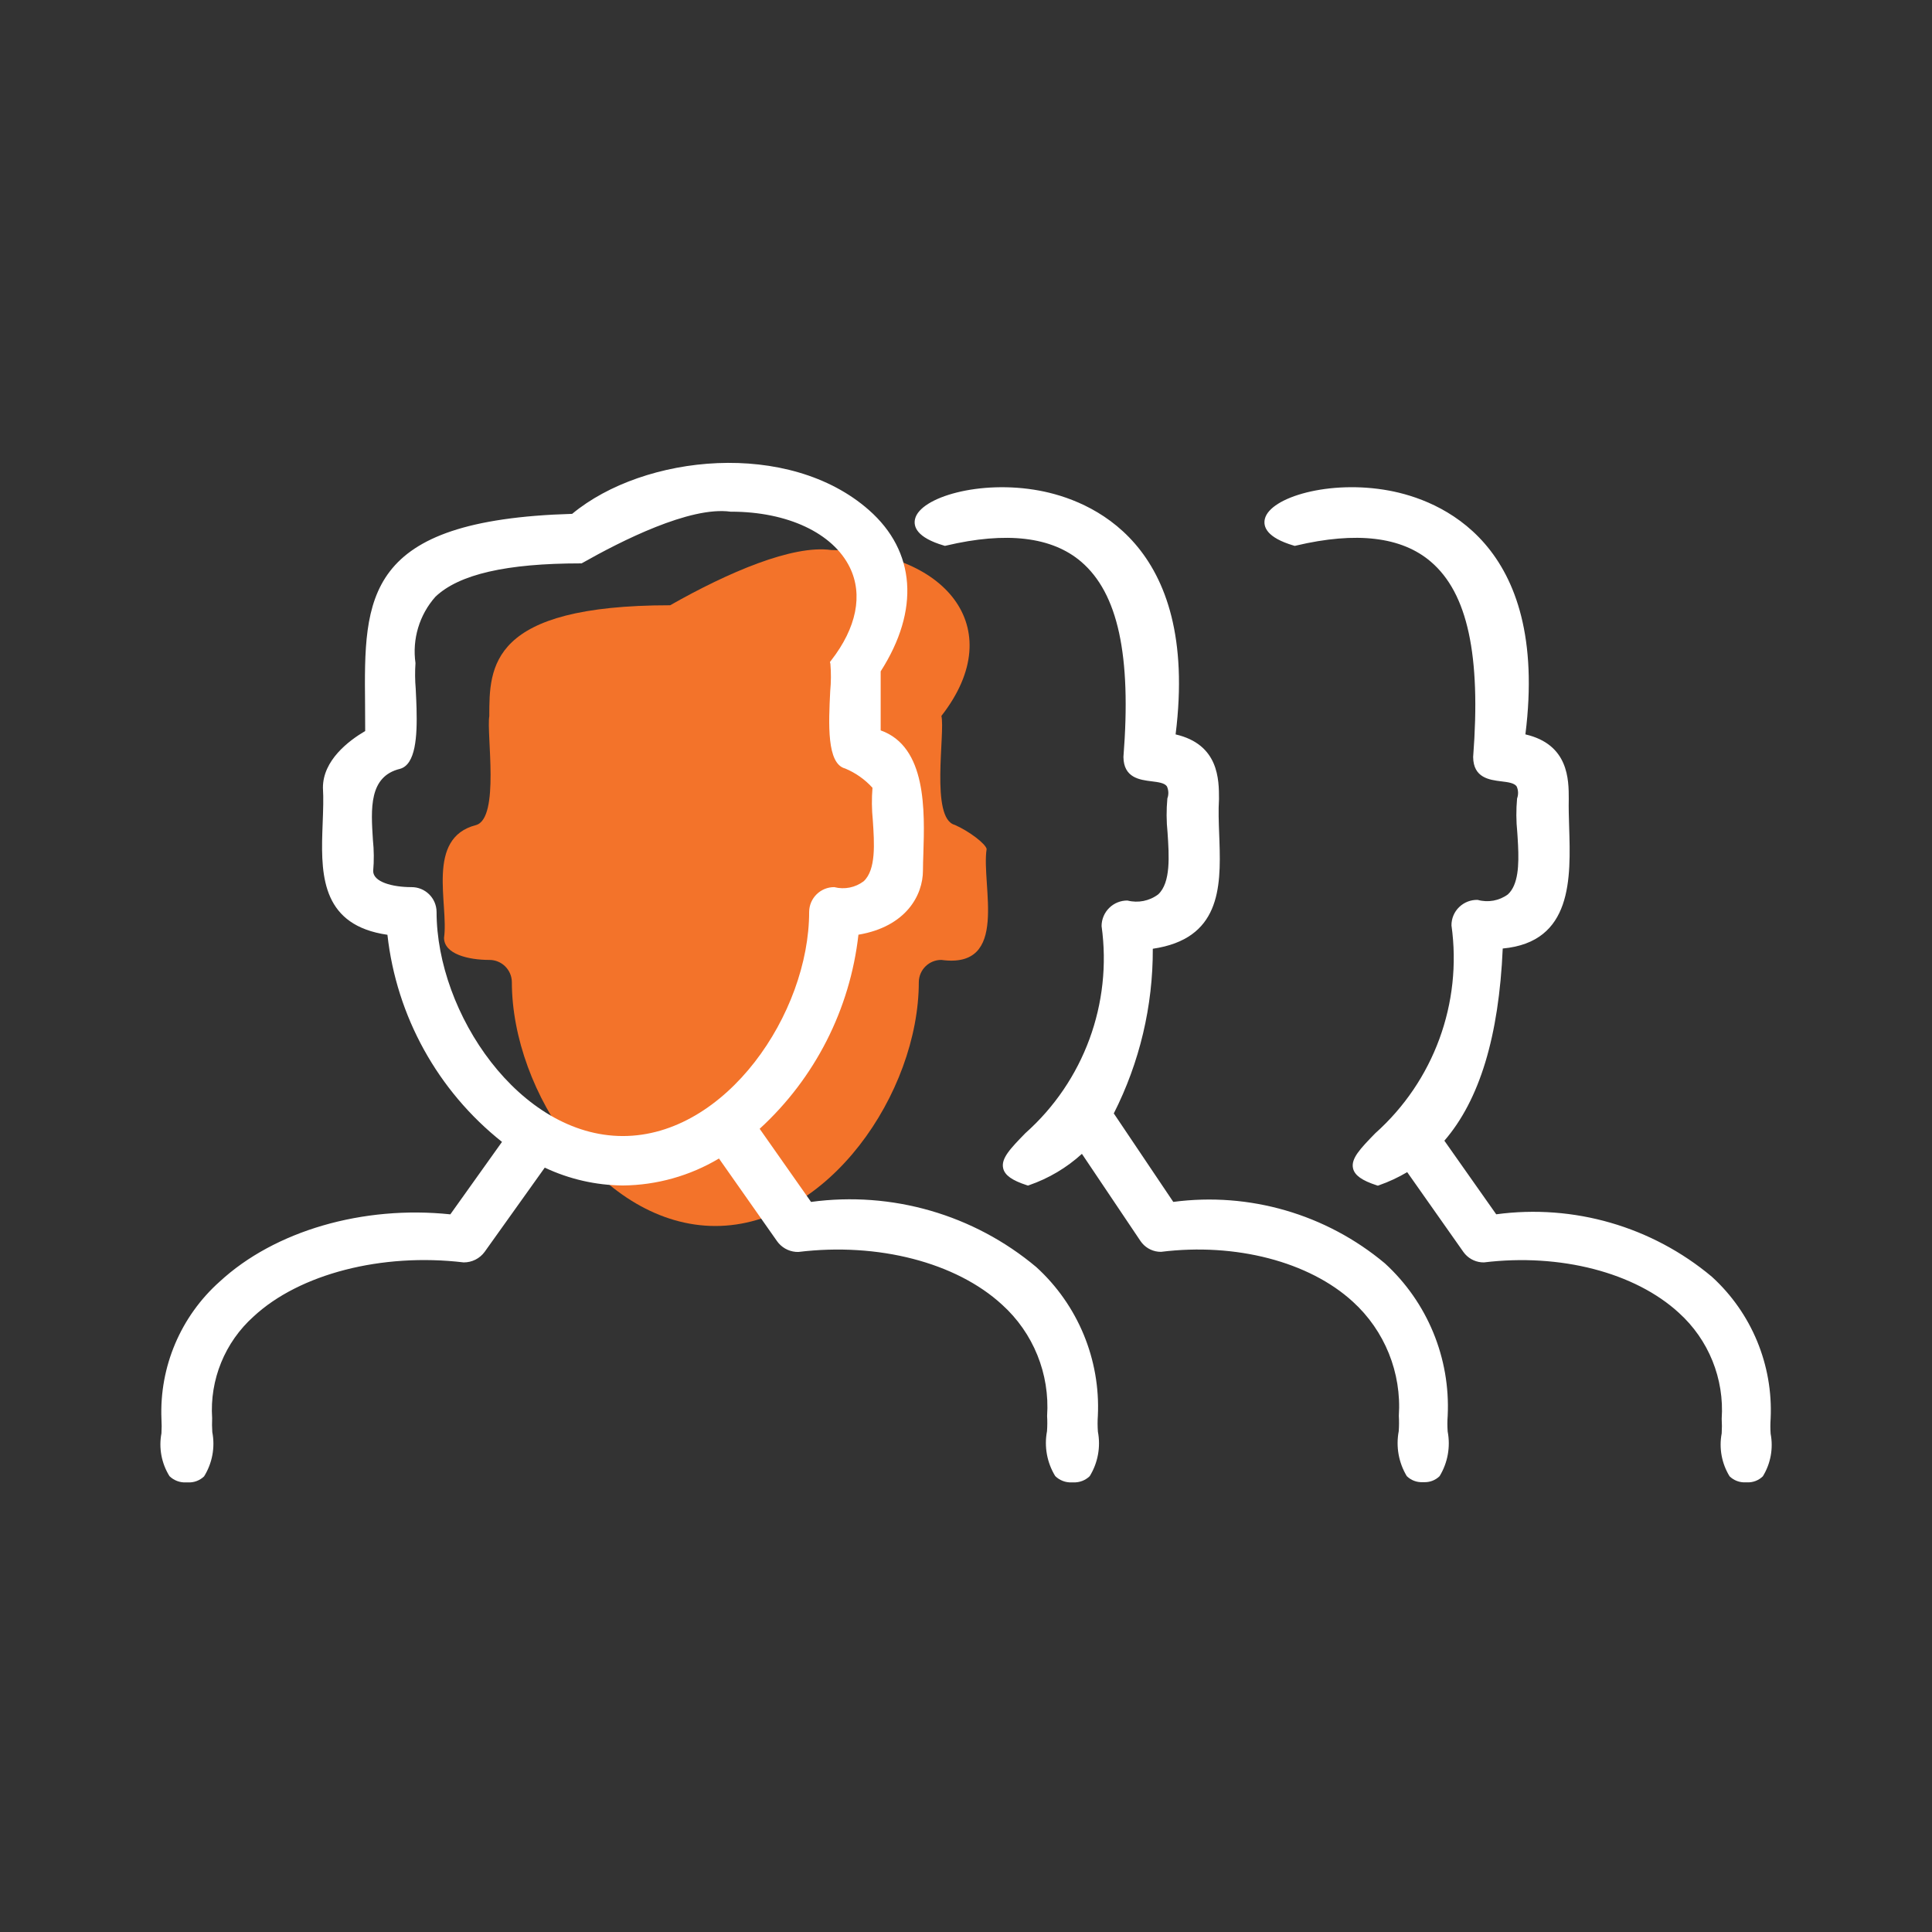
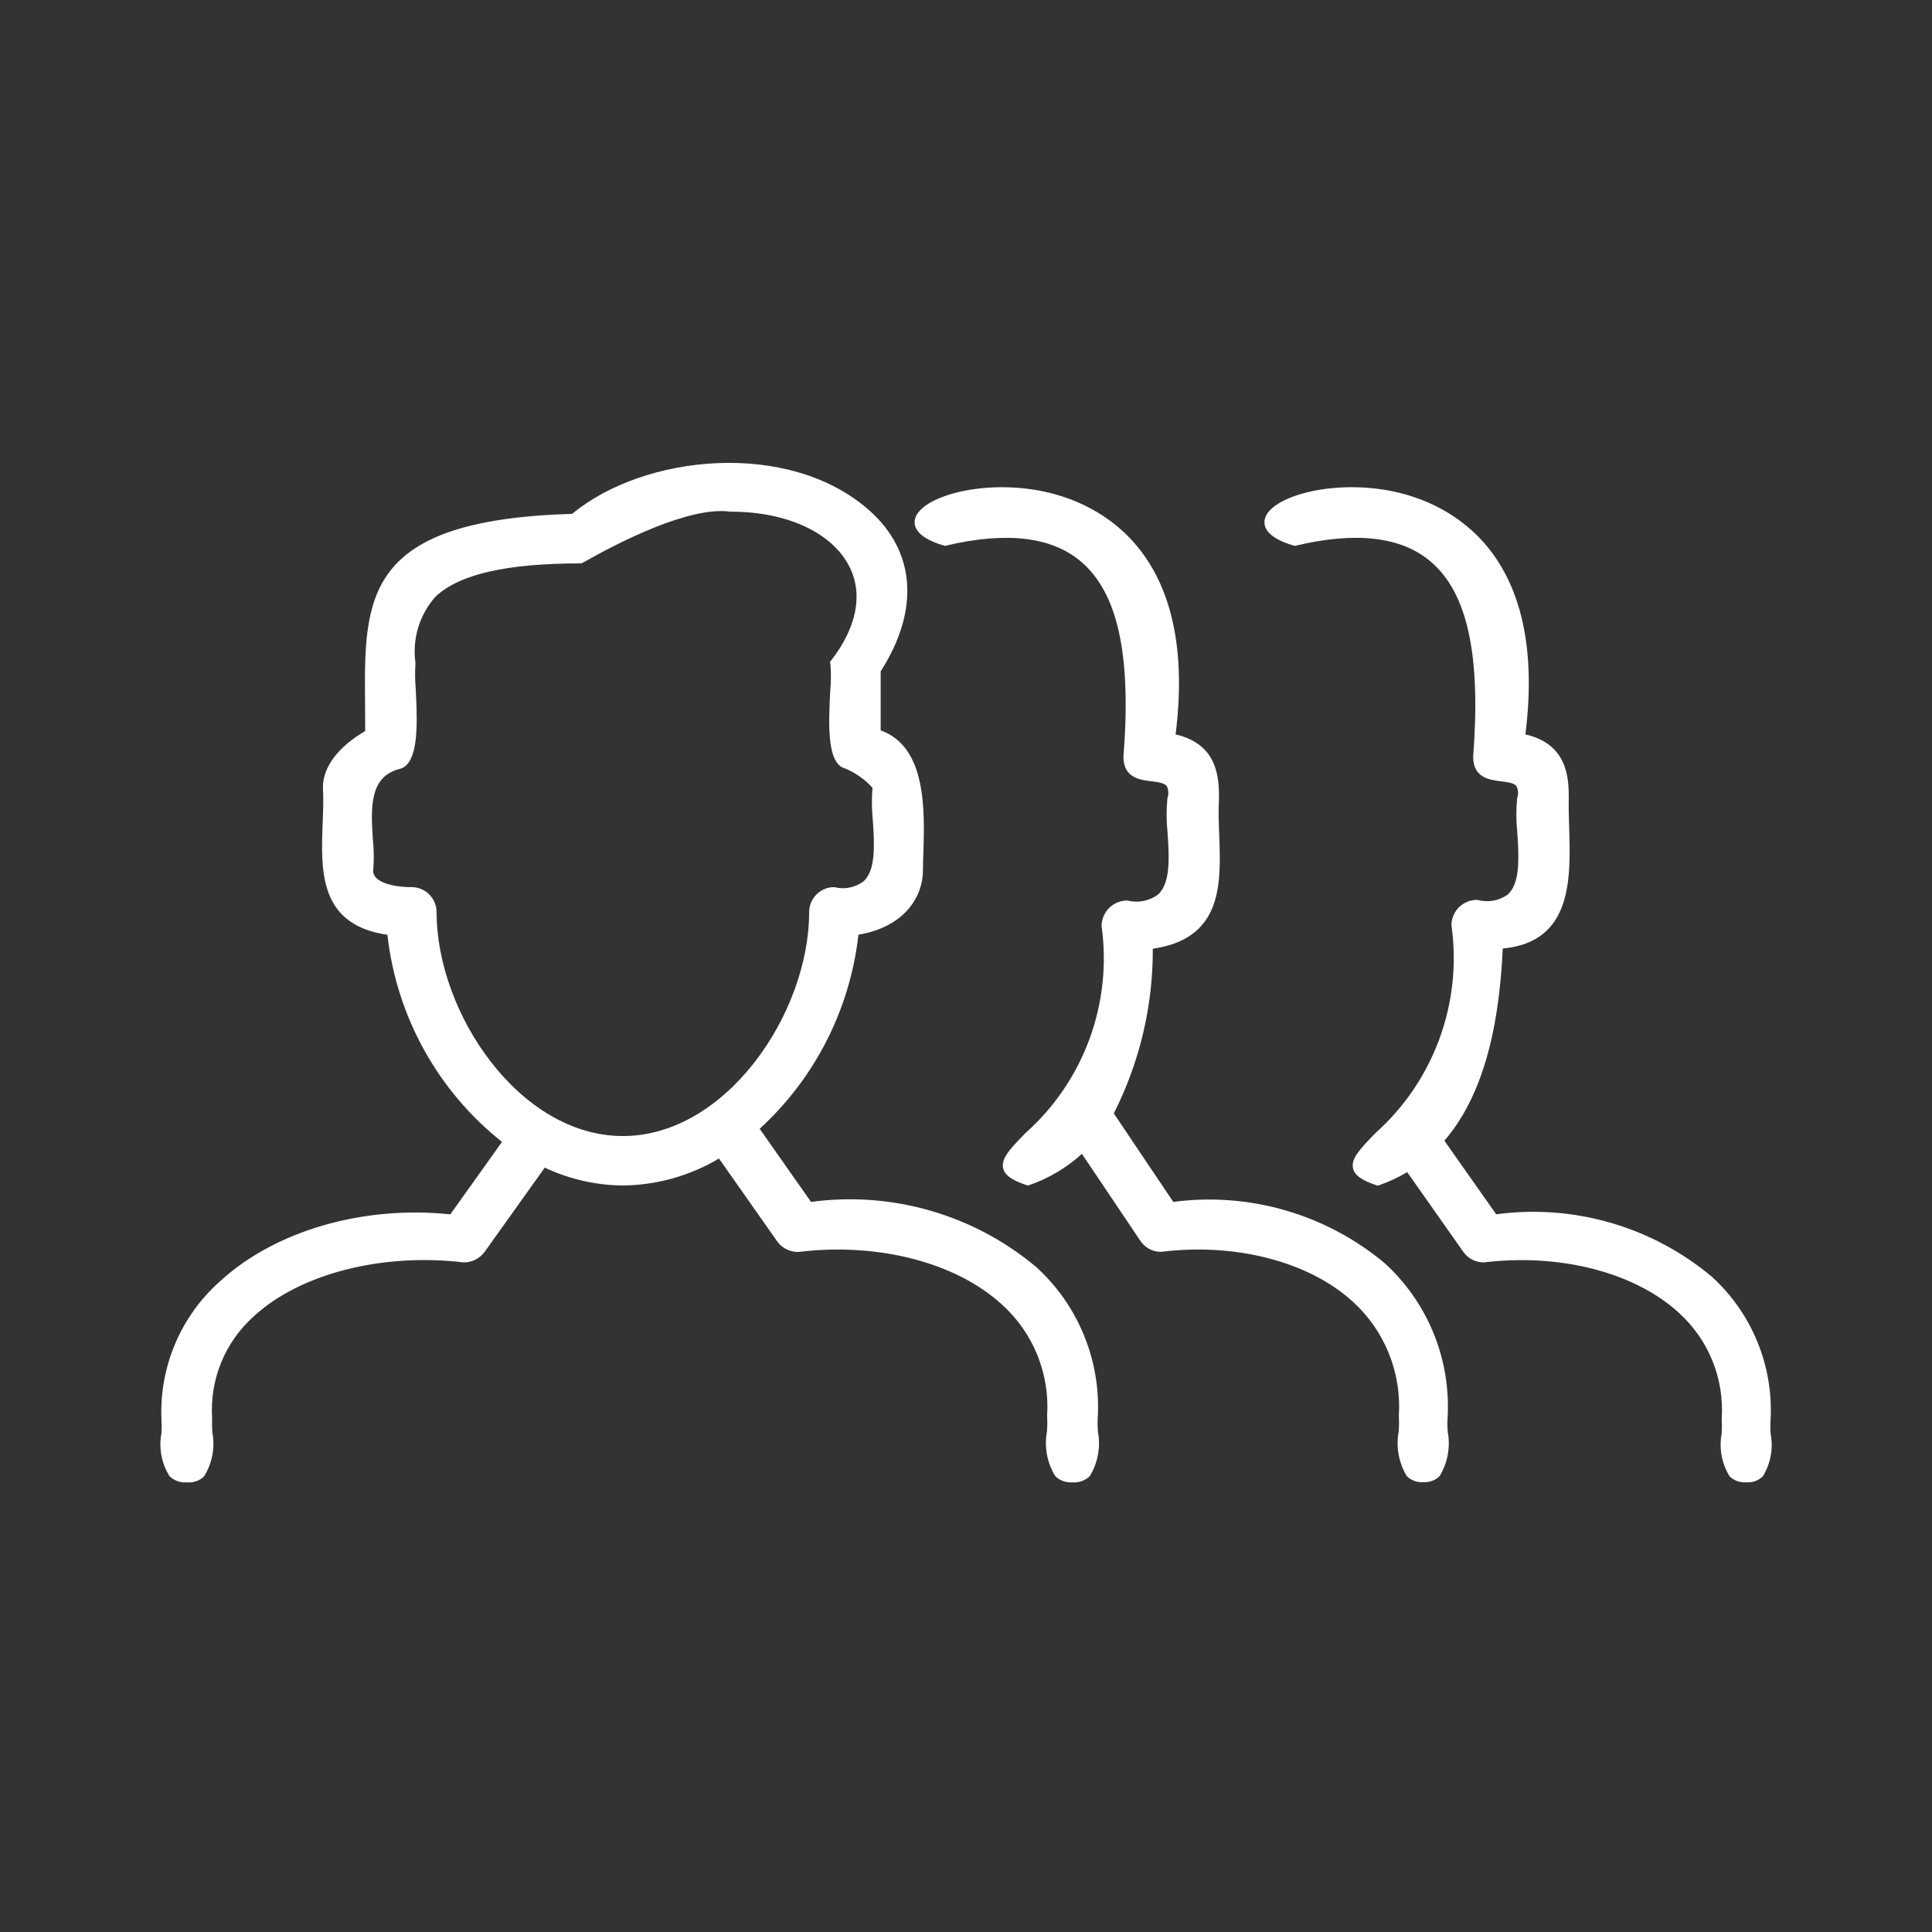
<svg xmlns="http://www.w3.org/2000/svg" width="96px" height="96px" viewBox="0 0 96 96" version="1.1">
  <rect x="0" y="0" width="96" height="96" fill="#333333" stroke="none" />
  <title>icon / [assets] / icons / staff</title>
  <g id="icon-/-[assets]-/-icons-/-staff" stroke="none" stroke-width="1" fill="none" fill-rule="evenodd">
-     <path d="M41.3,27.33 C39.389,27.063 36.181,28.439 33.3,30.075 C24.313,30.075 24.313,33.129 24.313,35.584 C24.164,36.446 24.851,40.658 23.651,40.998 C21.141,41.642 22.304,44.933 22.064,46.598 C22.064,47.41 23.275,47.698 24.311,47.698 C24.924,47.693 25.426,48.185 25.434,48.798 C25.434,54.289 29.944,60.919 35.545,60.919 C41.146,60.919 45.655,54.287 45.655,48.798 C45.663,48.185 46.165,47.693 46.778,47.698 C50.184,48.162 48.745,43.993 49.025,42.188 C48.978,41.927 48.162,41.306 47.443,40.988 C46.215,40.671 46.974,36.409 46.778,35.574 C50.253,31.116 46.823,27.334 41.3,27.33 Z" id="color-accent" fill="#F3732A" />
    <path d="M28.43,25.533 C32.008,22.568 39.198,21.838 43.178,25.346 C45.5,27.392 45.711,30.311 43.76,33.36 L43.76,33.36 L43.76,36.293 C46.05,37.102 45.948,40.297 45.881,42.426 C45.871,42.722 45.861,43.001 45.861,43.251 C45.862,44.485 45.019,46.045 42.655,46.445 C42.239,50.148 40.496,53.574 37.747,56.089 L37.747,56.089 L40.3,59.723 C44.32,59.178 48.384,60.353 51.492,62.96 C53.561,64.844 54.683,67.552 54.552,70.347 C54.534,70.61 54.535,70.875 54.554,71.138 C54.699,71.9 54.554,72.688 54.148,73.349 C53.931,73.56 53.636,73.672 53.333,73.659 L53.333,73.659 L53.253,73.659 C52.948,73.673 52.651,73.559 52.433,73.345 C52.025,72.678 51.879,71.884 52.025,71.116 C52.043,70.864 52.045,70.61 52.03,70.358 C52.171,68.269 51.346,66.231 49.792,64.828 C47.511,62.731 43.629,61.725 39.669,62.209 L39.669,62.209 L39.53,62.204 C39.163,62.17 38.825,61.977 38.61,61.672 L38.61,61.672 L35.725,57.566 C34.282,58.426 32.637,58.889 30.957,58.906 C29.612,58.896 28.285,58.593 27.069,58.019 L27.069,58.019 L24.081,62.205 C23.838,62.537 23.45,62.732 23.038,62.728 C18.972,62.243 14.879,63.3 12.6,65.417 C11.174,66.695 10.414,68.559 10.541,70.47 C10.531,70.7 10.534,70.93 10.549,71.16 C10.695,71.919 10.549,72.704 10.141,73.36 C9.927,73.566 9.638,73.674 9.341,73.66 L9.341,73.66 L9.241,73.66 C8.937,73.674 8.64,73.562 8.422,73.35 C8.026,72.715 7.883,71.955 8.022,71.22 C8.037,70.98 8.037,70.74 8.022,70.5 C7.919,67.908 8.982,65.405 10.919,63.68 C13.649,61.158 18.038,59.885 22.377,60.34 L22.377,60.34 L24.944,56.74 C21.751,54.205 19.702,50.501 19.251,46.449 C16.072,45.991 15.945,43.626 16.016,41.378 L16.028,41.042 L16.028,41.042 L16.034,40.875 C16.057,40.259 16.08,39.678 16.046,39.14 C16.046,37.78 17.317,36.812 18.146,36.324 C18.147,35.873 18.14,35.432 18.14,35 C18.09,29.682 18.054,25.837 28.43,25.533 Z M62.85,25.784 C63.107,24.706 66.063,23.828 69.025,24.378 C71.47,24.833 77,26.923 75.796,36.491 C77.951,36.989 77.951,38.746 77.951,39.702 C77.941,40.133 77.955,40.595 77.97,41.084 C78.05,43.64 78.146,46.81 74.67,47.131 C74.479,51.496 73.521,54.653 71.77,56.681 L71.77,56.681 L74.346,60.338 C78.194,59.819 82.083,60.945 85.059,63.438 C87.035,65.236 88.107,67.821 87.982,70.489 C87.964,70.74 87.964,70.992 87.982,71.243 C88.121,71.971 87.983,72.725 87.595,73.357 C87.386,73.561 87.103,73.67 86.811,73.657 L86.811,73.657 L86.733,73.657 C86.439,73.67 86.153,73.562 85.942,73.357 C85.55,72.719 85.41,71.958 85.55,71.222 C85.565,70.982 85.565,70.74 85.55,70.5 C85.686,68.511 84.902,66.569 83.422,65.233 C81.239,63.228 77.525,62.268 73.739,62.728 L73.739,62.728 L73.605,62.723 C73.252,62.69 72.927,62.505 72.718,62.213 L72.718,62.213 L69.923,58.243 C69.481,58.505 69.013,58.723 68.528,58.893 L68.528,58.893 L68.465,58.916 L68.401,58.895 C67.678,58.66 67.318,58.404 67.234,58.065 C67.112,57.571 67.598,57.071 68.334,56.313 C71.243,53.719 72.665,49.843 72.123,45.983 C72.12,45.641 72.257,45.313 72.503,45.075 C72.749,44.835 73.082,44.705 73.426,44.715 C73.941,44.859 74.495,44.759 74.926,44.442 C75.446,43.964 75.478,42.98 75.431,41.992 L75.407,41.57 L75.407,41.57 L75.393,41.361 C75.335,40.801 75.332,40.236 75.383,39.675 C75.455,39.48 75.448,39.264 75.361,39.075 C75.242,38.904 74.93,38.865 74.6,38.825 C74.01,38.752 73.208,38.653 73.2,37.613 C73.59,32.552 72.924,29.474 71.1,27.913 C69.651,26.668 67.393,26.4 64.387,27.113 L64.387,27.113 L64.336,27.125 L64.285,27.11 C62.932,26.711 62.758,26.169 62.85,25.784 Z M45.469,25.784 C45.728,24.706 48.687,23.83 51.642,24.378 C54.088,24.833 59.615,26.922 58.415,36.492 C60.571,36.99 60.571,38.747 60.571,39.703 C60.536,40.266 60.558,40.858 60.582,41.484 L60.582,41.484 L60.594,41.815 C60.672,44.143 60.616,46.654 57.282,47.143 C57.293,49.987 56.628,52.793 55.342,55.329 C55.35,55.341 55.36,55.349 55.369,55.362 L55.369,55.362 L58.3,59.722 C62.079,59.222 65.894,60.33 68.816,62.777 C70.929,64.711 72.072,67.485 71.935,70.346 C71.915,70.607 71.915,70.869 71.934,71.13 C72.08,71.893 71.937,72.684 71.534,73.348 C71.326,73.553 71.043,73.661 70.752,73.648 L70.752,73.648 L70.689,73.648 C70.396,73.662 70.111,73.553 69.902,73.348 C69.498,72.678 69.356,71.883 69.502,71.114 C69.52,70.861 69.522,70.607 69.507,70.353 C69.65,68.21 68.807,66.119 67.217,64.676 C65.049,62.694 61.403,61.742 57.693,62.203 L57.693,62.203 L57.557,62.197 C57.199,62.16 56.873,61.967 56.669,61.664 L56.669,61.664 L53.76,57.334 C53.002,58.024 52.112,58.553 51.143,58.888 L51.143,58.888 L51.08,58.911 L51.016,58.89 C50.292,58.655 49.932,58.399 49.849,58.06 C49.725,57.565 50.212,57.065 50.949,56.307 C53.853,53.725 55.274,49.863 54.737,46.015 C54.738,45.676 54.875,45.351 55.117,45.113 C55.358,44.875 55.685,44.743 56.024,44.747 C56.554,44.882 57.116,44.769 57.552,44.44 C58.18,43.853 58.093,42.536 58.015,41.373 C57.956,40.808 57.953,40.239 58.006,39.673 C58.078,39.478 58.069,39.262 57.983,39.073 C57.864,38.902 57.552,38.864 57.223,38.823 C56.635,38.75 55.833,38.651 55.823,37.612 C56.223,32.554 55.55,29.478 53.723,27.912 C52.274,26.672 50.017,26.4 47.007,27.112 L47.007,27.112 L46.955,27.124 L46.905,27.109 C45.551,26.711 45.377,26.169 45.469,25.784 Z M36.3,25.425 C34.28,25.144 30.832,26.9 28.946,27.968 L28.946,27.968 L28.9,27.994 L28.849,27.994 C25.166,27.994 22.806,28.537 21.634,29.654 C20.837,30.554 20.476,31.758 20.645,32.948 C20.616,33.374 20.62,33.802 20.657,34.228 C20.666,34.418 20.676,34.614 20.684,34.812 L20.698,35.209 C20.736,36.602 20.652,37.983 19.881,38.202 C18.324,38.578 18.43,40.184 18.53,41.737 C18.584,42.25 18.588,42.767 18.543,43.281 C18.543,43.824 19.496,44.081 20.443,44.081 C21.128,44.076 21.687,44.626 21.693,45.311 C21.693,50.356 25.822,56.449 30.95,56.449 C36.078,56.449 40.206,50.356 40.206,45.311 C40.213,44.627 40.771,44.077 41.455,44.081 C41.961,44.212 42.5,44.104 42.917,43.788 C43.534,43.212 43.447,41.91 43.37,40.761 C43.315,40.224 43.31,39.682 43.353,39.144 C42.977,38.729 42.514,38.403 41.997,38.187 C41.072,37.951 41.173,35.95 41.253,34.341 C41.296,33.891 41.299,33.438 41.262,32.987 L41.262,32.987 L41.24,32.894 L41.298,32.819 C42.561,31.195 42.891,29.554 42.227,28.195 C41.392,26.488 39.132,25.425 36.327,25.425 L36.327,25.425 Z" id="color-icon" fill="#FFFFFF" />
  </g>
</svg>